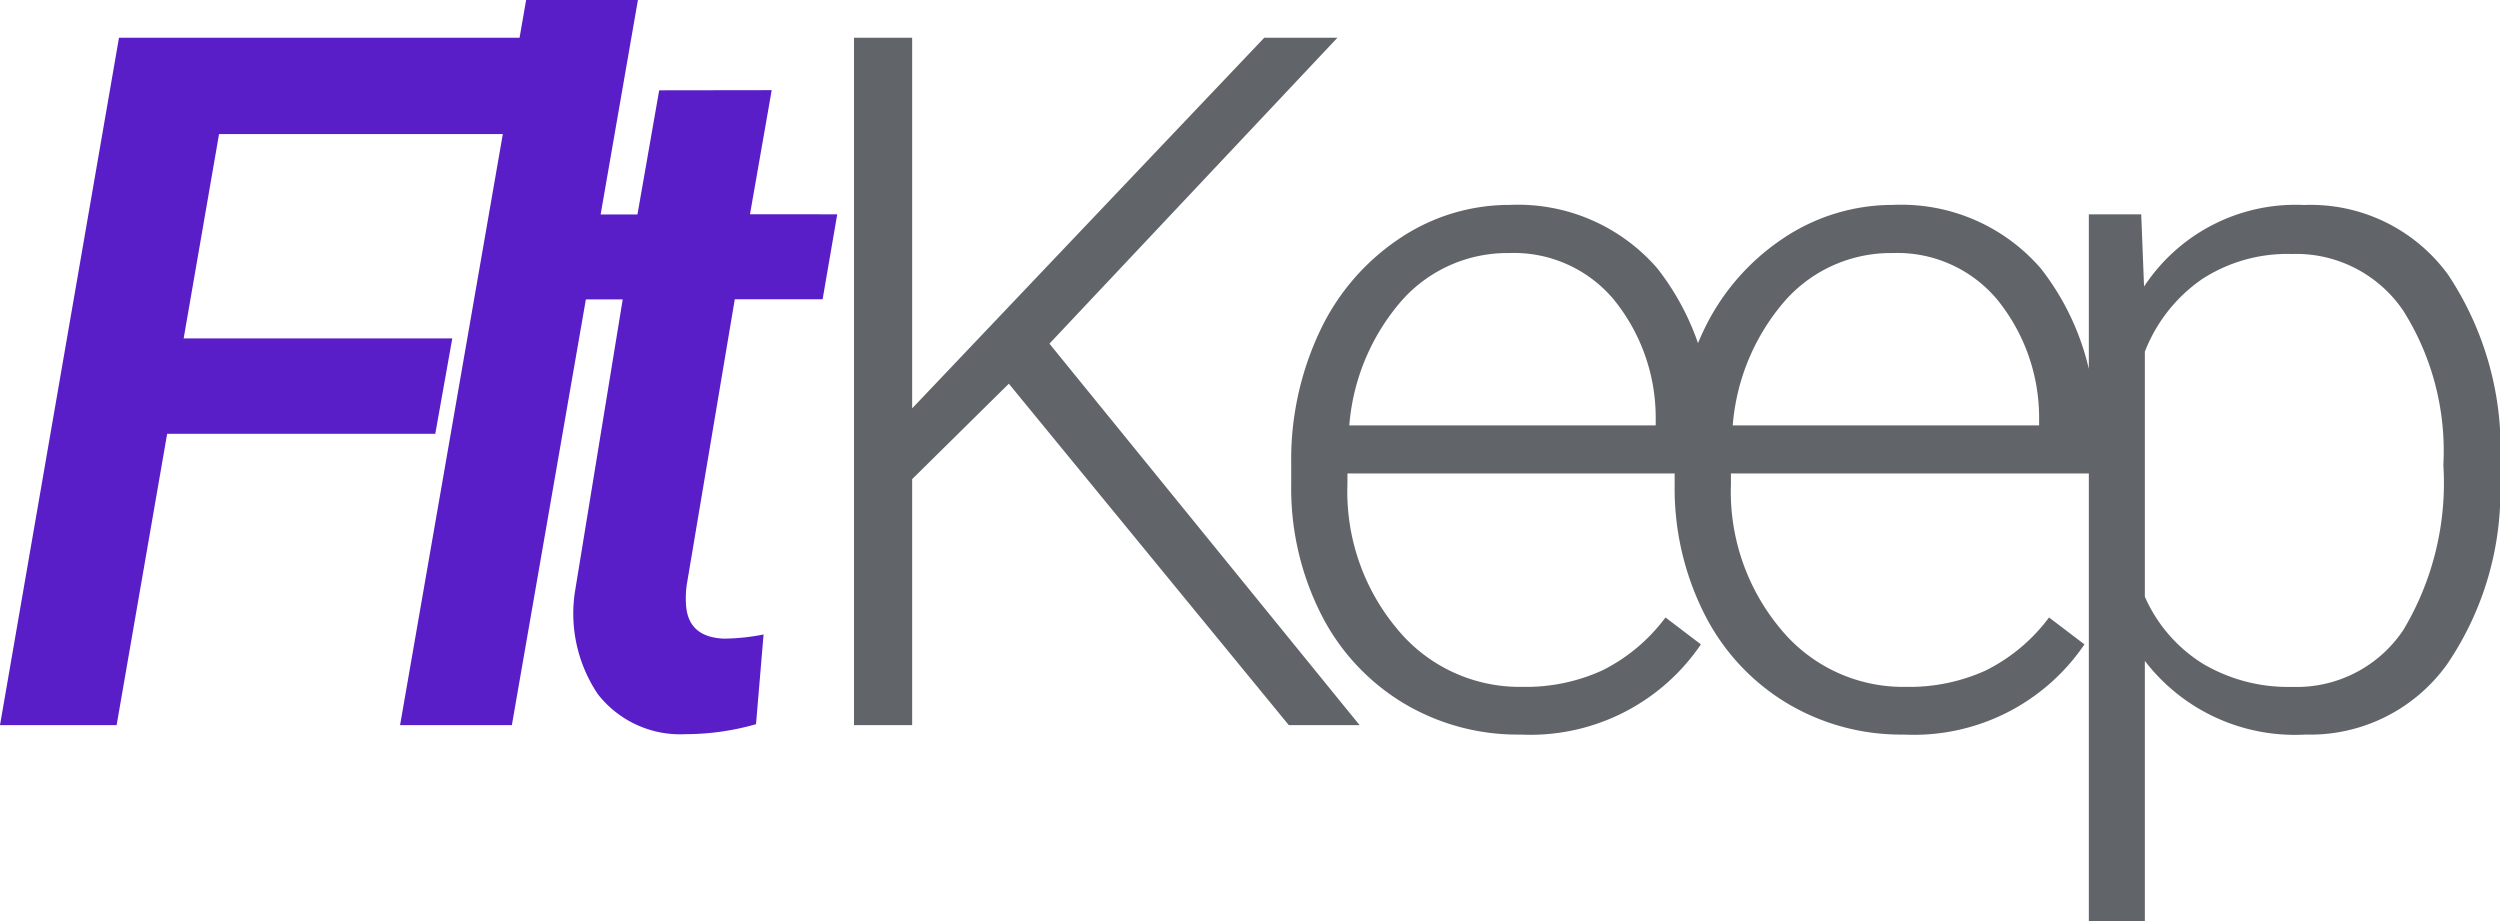
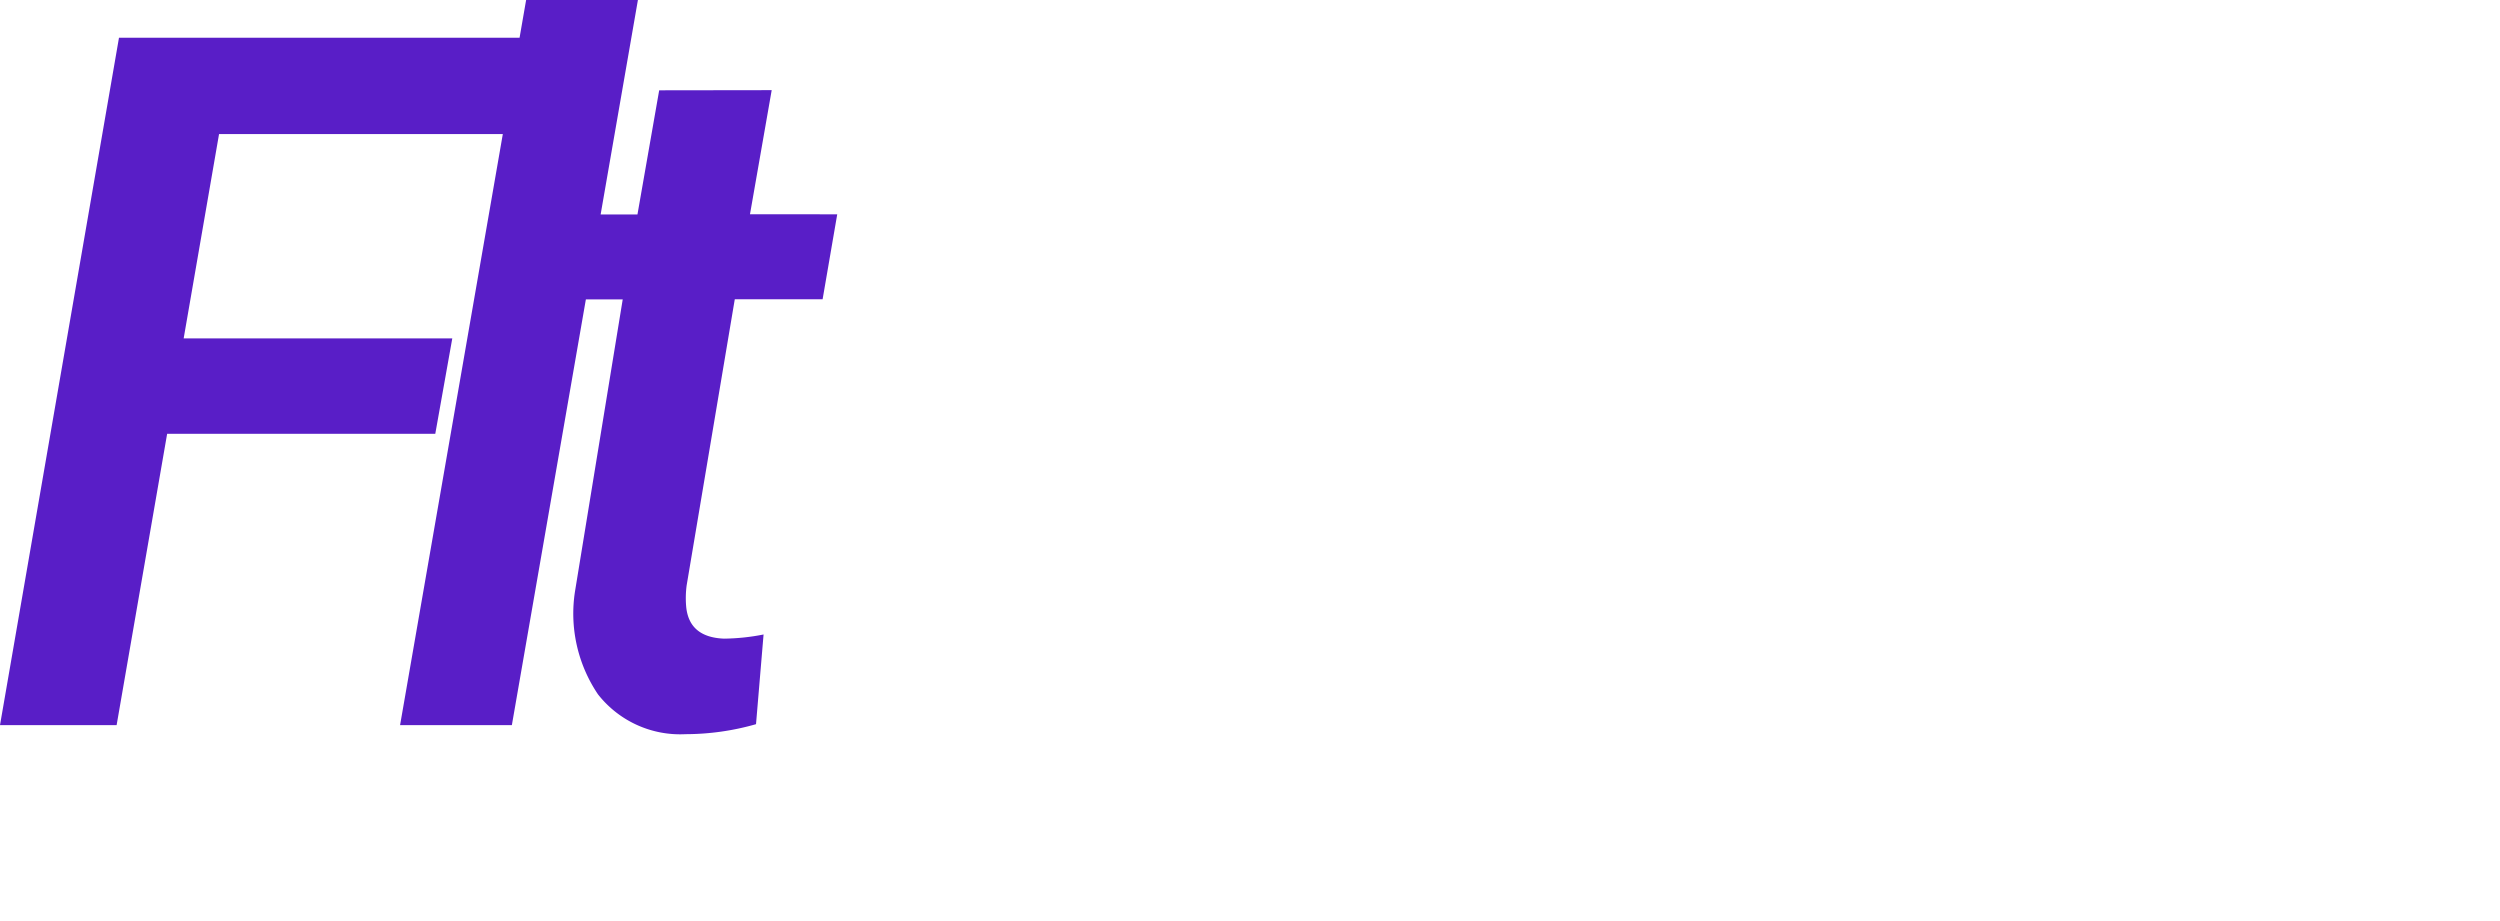
<svg xmlns="http://www.w3.org/2000/svg" width="82.746" height="30.5" viewBox="0 0 82.746 30.5">
  <g transform="translate(-54.609 -127)">
-     <path d="M8-11.3,4.8-8.141V0H2.875V-22.75H4.8v12.266L16.453-22.75h2.422L9.344-12.625,19.609,0H17.266ZM24.926.313a7.339,7.339,0,0,1-3.9-1.062,7.241,7.241,0,0,1-2.711-2.961,9.231,9.231,0,0,1-.969-4.258v-.672a9.948,9.948,0,0,1,.945-4.391,7.521,7.521,0,0,1,2.633-3.07,6.5,6.5,0,0,1,3.656-1.117,6.1,6.1,0,0,1,4.883,2.1,8.525,8.525,0,0,1,1.8,5.742v1.047H19.207v.359A7.079,7.079,0,0,0,20.855-3.18,5.244,5.244,0,0,0,25-1.266a6.092,6.092,0,0,0,2.648-.547,5.874,5.874,0,0,0,2.086-1.75l1.172.891A6.822,6.822,0,0,1,24.926.313Zm-.344-15.937a4.674,4.674,0,0,0-3.555,1.547,7.146,7.146,0,0,0-1.758,4.156H29.41v-.2a6.2,6.2,0,0,0-1.391-3.969A4.31,4.31,0,0,0,24.582-15.625ZM37.617.313a7.339,7.339,0,0,1-3.9-1.062,7.241,7.241,0,0,1-2.711-2.961,9.231,9.231,0,0,1-.969-4.258v-.672a9.948,9.948,0,0,1,.945-4.391,7.521,7.521,0,0,1,2.633-3.07,6.5,6.5,0,0,1,3.656-1.117,6.1,6.1,0,0,1,4.883,2.1,8.525,8.525,0,0,1,1.8,5.742v1.047H31.9v.359A7.079,7.079,0,0,0,33.547-3.18a5.244,5.244,0,0,0,4.148,1.914,6.092,6.092,0,0,0,2.648-.547,5.874,5.874,0,0,0,2.086-1.75l1.172.891A6.822,6.822,0,0,1,37.617.313Zm-.344-15.937a4.674,4.674,0,0,0-3.555,1.547,7.146,7.146,0,0,0-1.758,4.156H42.1v-.2a6.2,6.2,0,0,0-1.391-3.969A4.31,4.31,0,0,0,37.273-15.625ZM57.355-8.281A10.182,10.182,0,0,1,55.6-2.008,5.574,5.574,0,0,1,50.917.313,6.258,6.258,0,0,1,45.6-2.125V6.5H43.746V-16.906H45.48l.094,2.391a6,6,0,0,1,5.3-2.7,5.623,5.623,0,0,1,4.758,2.3,10.406,10.406,0,0,1,1.727,6.375ZM55.48-8.609a8.7,8.7,0,0,0-1.328-5.109,4.283,4.283,0,0,0-3.7-1.875,5.176,5.176,0,0,0-2.953.828A5.208,5.208,0,0,0,45.6-12.359V-4.25a4.965,4.965,0,0,0,1.922,2.219,5.542,5.542,0,0,0,2.953.766,4.243,4.243,0,0,0,3.68-1.883A9.468,9.468,0,0,0,55.48-8.609Z" transform="translate(80 151)" fill="#61656a" />
    <path d="M15.016-9.641H6.141L4.469,0H.609L4.547-22.75H18.609l-.562,3.188H7.859L6.688-12.8h8.891ZM17.551,0h-3.7l4.172-24h3.7Zm8.6-21.016-.719,4.109H28.32l-.484,2.813H24.929L23.336-4.625a3.238,3.238,0,0,0-.016.7q.094,1.016,1.25,1.063A7.059,7.059,0,0,0,25.882-3l-.25,2.969A8.49,8.49,0,0,1,23.3.3a3.457,3.457,0,0,1-2.9-1.32,4.778,4.778,0,0,1-.758-3.414l1.578-9.656h-2.7l.5-2.812h2.688l.719-4.109Z" transform="translate(54 151)" fill="#591ec7" />
  </g>
</svg>